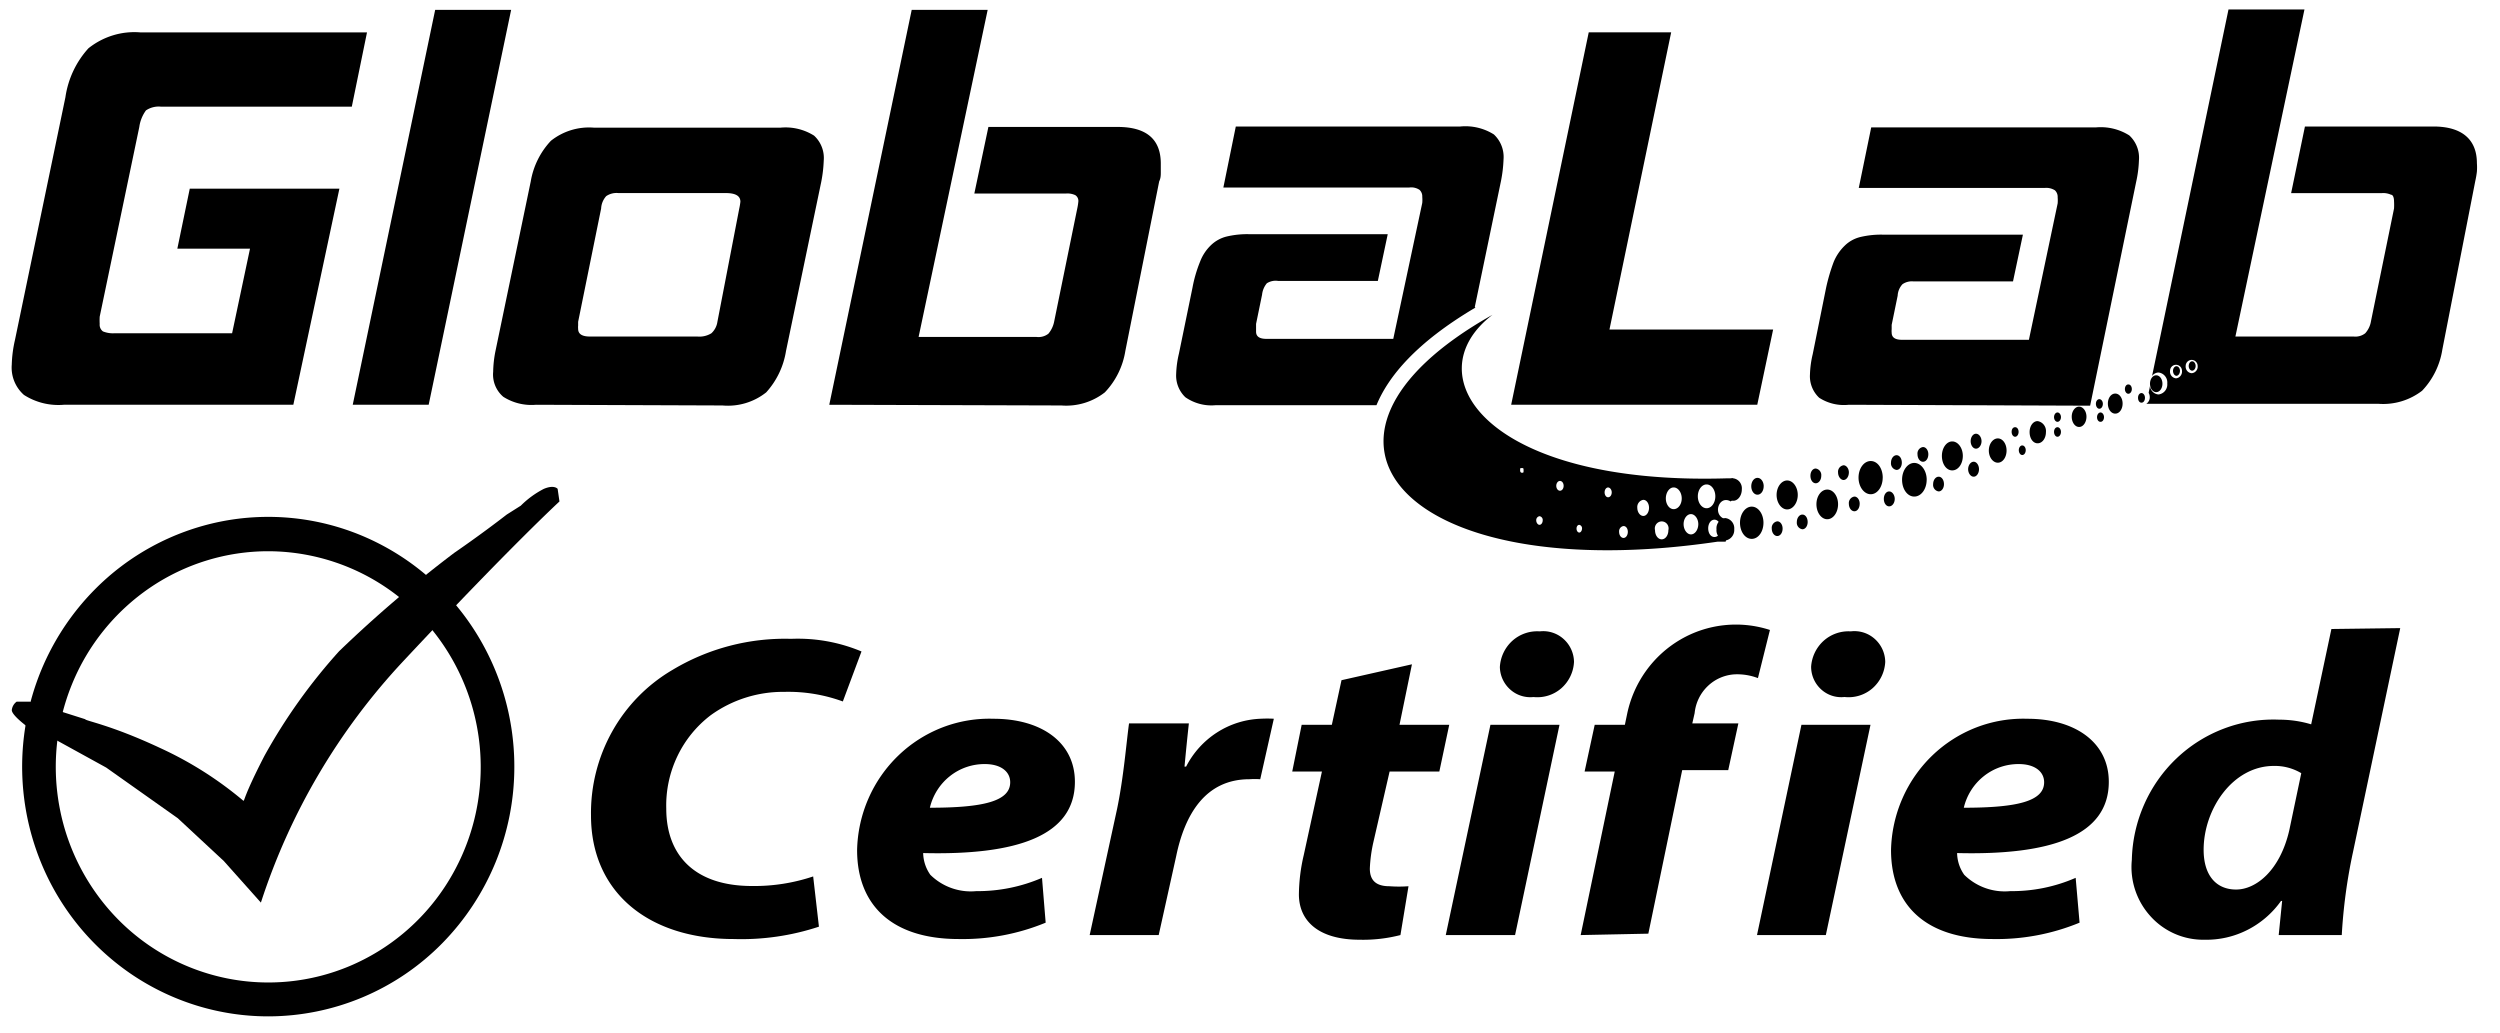
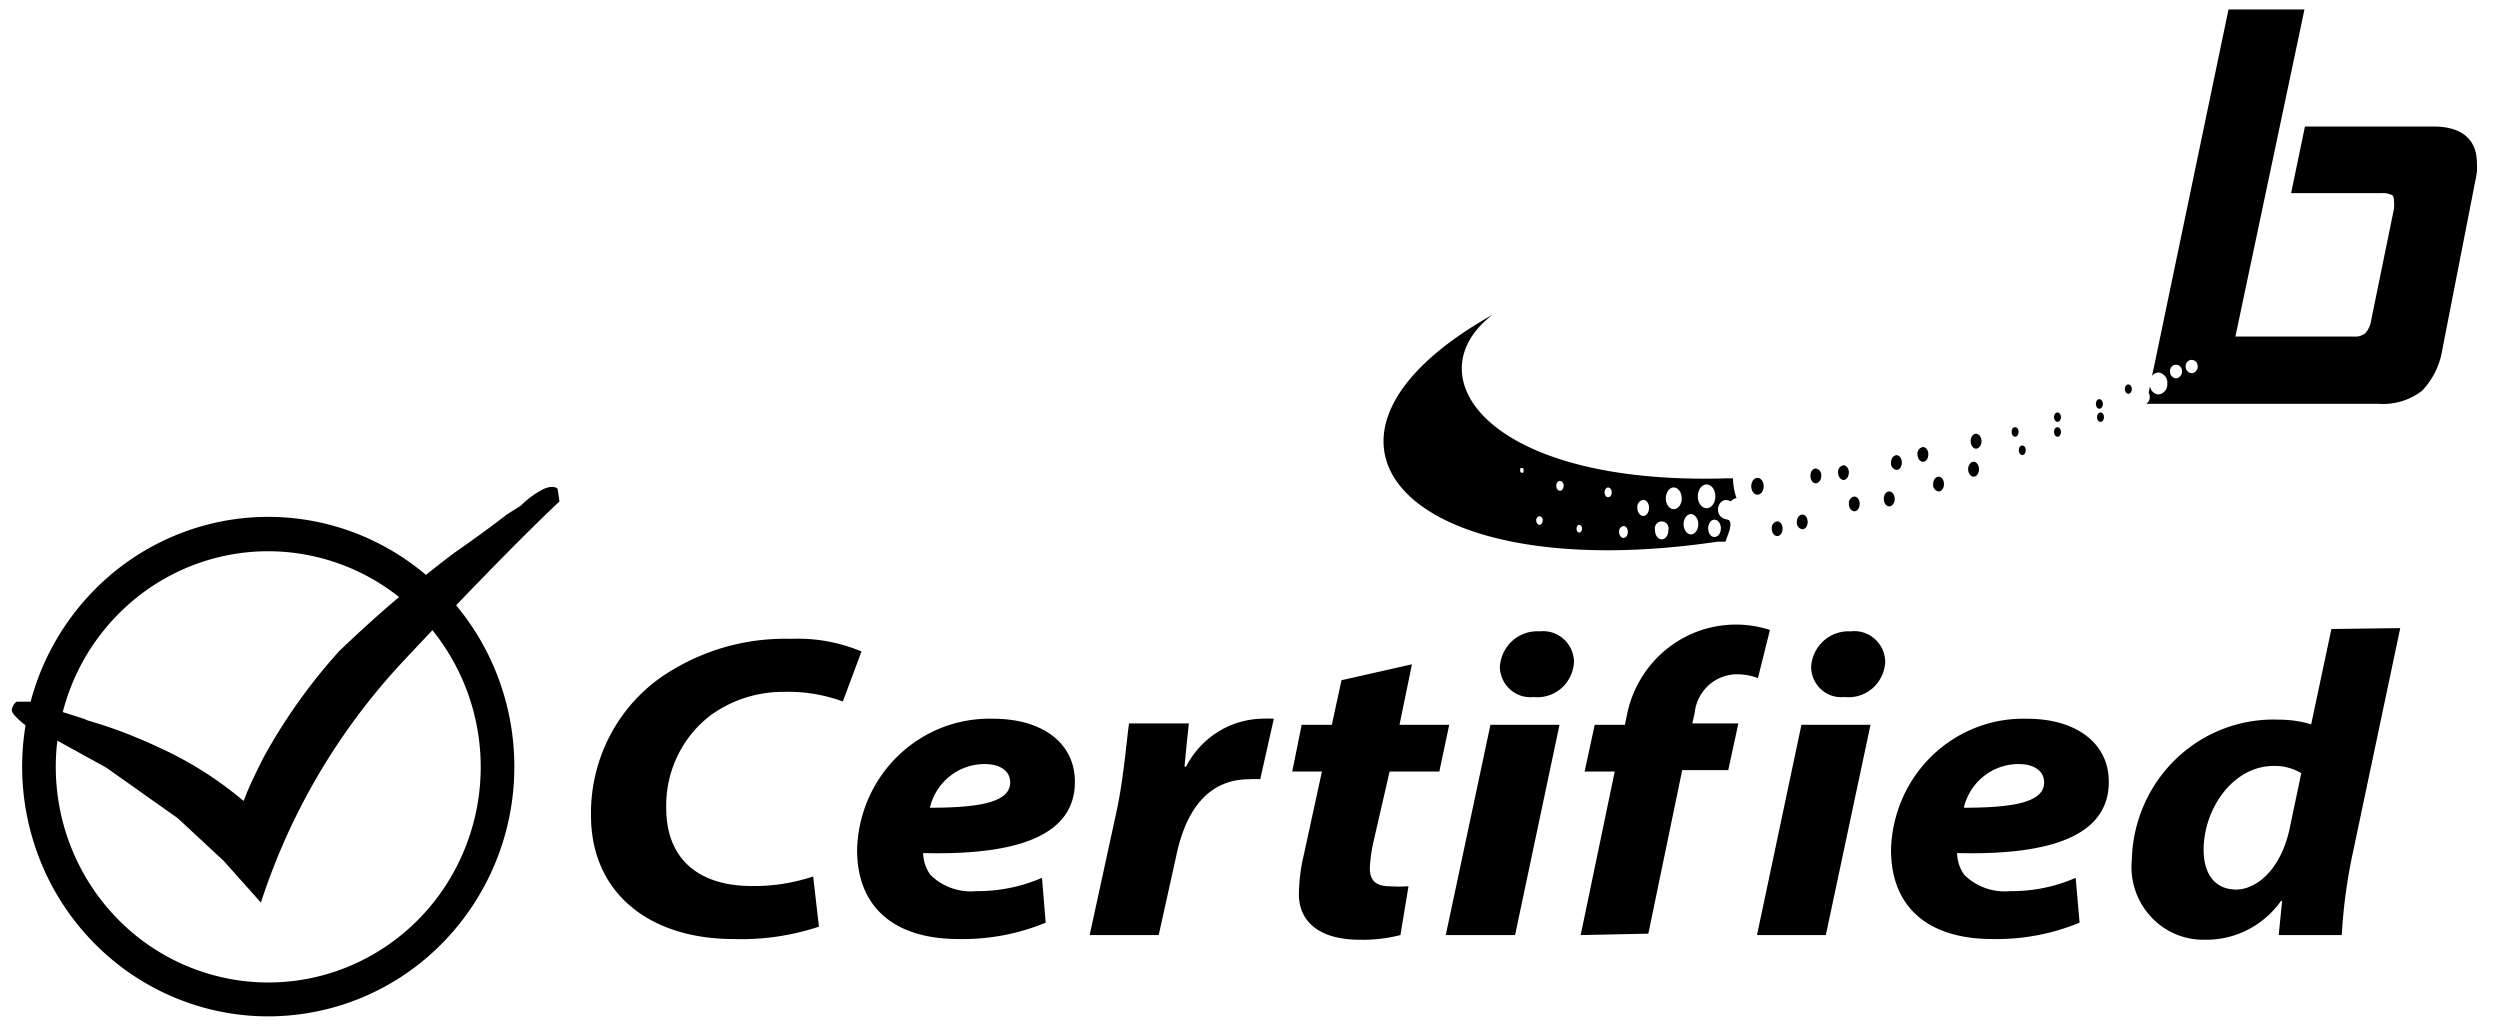
<svg xmlns="http://www.w3.org/2000/svg" width="75" height="31" viewBox="0 0 75 31" fill="none">
-   <path d="M1.914 12.143a1.912 1.912 0 0 1-1.195-.295 1.093 1.093 0 0 1-.366-.91c.007-.251.04-.5.097-.744L1.962 2.92c.079-.55.32-1.063.691-1.471.442-.353 1-.524 1.56-.477h6.797L10.554 3.2H4.829a.683.683 0 0 0-.45.112 1.095 1.095 0 0 0-.2.497L2.991 9.5a1.794 1.794 0 0 0 0 .218.249.249 0 0 0 .097.224c.11.044.228.063.345.056h3.53L7.5 7.461H5.32l.373-1.801h4.489L8.8 12.143H1.914zM10.582 12.143 13.055.297h2.279L12.86 12.143h-2.279zM16.08 12.143a1.57 1.57 0 0 1-.981-.239.877.877 0 0 1-.304-.75c.004-.21.027-.418.069-.623l1.057-5.082c.077-.461.288-.888.607-1.226.367-.291.828-.431 1.292-.393h5.594c.353-.034.707.05 1.008.239a.911.911 0 0 1 .29.75 4.038 4.038 0 0 1-.076.644l-1.056 5.068a2.41 2.41 0 0 1-.594 1.24 1.846 1.846 0 0 1-1.312.393l-5.595-.021zm6.098-5.888c.015-.067.026-.135.034-.203 0-.175-.145-.26-.442-.26h-3.218a.553.553 0 0 0-.366.092.6.6 0 0 0-.152.371l-.69 3.4v.112a.503.503 0 0 0 0 .098c0 .154.117.231.351.231h3.226a.684.684 0 0 0 .421-.098.577.577 0 0 0 .18-.343l.656-3.4zM24.878 12.143 27.351.297h2.279l-2.072 9.812H31.1a.485.485 0 0 0 .352-.098.804.804 0 0 0 .173-.365l.69-3.378a1.79 1.79 0 0 0 .035-.217.206.206 0 0 0-.09-.196.56.56 0 0 0-.27-.05H29.23l.422-1.997h3.874c.863 0 1.298.365 1.298 1.1v.253c0 .091 0 .182-.048.28L33.76 10.53c-.075.468-.29.901-.615 1.241a1.88 1.88 0 0 1-1.305.393l-6.962-.021zM44.243 9.213l.787-3.785a4.05 4.05 0 0 0 .076-.645.924.924 0 0 0-.29-.75 1.604 1.604 0 0 0-1.008-.238h-6.734l-.373 1.83h5.58a.45.45 0 0 1 .304.07.266.266 0 0 1 .083.21c.005.06.005.121 0 .182l-.87 4.079h-3.805c-.208 0-.311-.07-.311-.217v-.232l.18-.876a.635.635 0 0 1 .144-.343.491.491 0 0 1 .339-.07h2.99l.297-1.402h-4.144a2.662 2.662 0 0 0-.69.07 1.038 1.038 0 0 0-.47.26 1.339 1.339 0 0 0-.324.49c-.102.25-.179.512-.228.778l-.408 1.984c-.048.2-.076.404-.083.61a.897.897 0 0 0 .277.7c.263.182.58.267.897.239h4.835c.352-.856 1.18-1.872 2.97-2.93M52.718 12.143h-7.383L47.662.97h2.473l-1.851 8.915h4.91l-.476 2.257zM55.466 12.143a1.366 1.366 0 0 1-.89-.21.884.884 0 0 1-.277-.701 2.99 2.99 0 0 1 .083-.61l.4-1.984c.057-.264.133-.525.228-.778.076-.185.189-.352.332-.49.13-.128.293-.217.47-.26.226-.053.458-.077.69-.07h4.185l-.297 1.402H57.4a.492.492 0 0 0-.325.084.544.544 0 0 0-.145.344l-.18.876v.133a.473.473 0 0 0 0 .098c0 .147.104.217.312.217h3.805l.863-4.093c.005-.06.005-.121 0-.182a.27.27 0 0 0-.083-.21.484.484 0 0 0-.31-.07h-5.574l.373-1.816h6.734c.352-.034.707.05 1.008.239a.911.911 0 0 1 .29.75 3.49 3.49 0 0 1-.083.644l-1.381 6.715-7.238-.028zM52.255 14.68c0 .189-.118.343-.256.343s-.248-.154-.248-.343c0-.19.11-.33.248-.33.076.01.146.05.194.112.047.062.07.14.062.218zM52.027 15.878a.319.319 0 0 1-.069.223.31.31 0 0 1-.2.114.303.303 0 0 1-.199-.114.311.311 0 0 1-.064-.223.311.311 0 0 1 .064-.222.303.303 0 0 1 .199-.114c.08.009.152.05.202.112a.31.31 0 0 1 .067.224zM52.904 15.682c0 .267-.152.484-.352.484-.2 0-.352-.217-.352-.484 0-.266.159-.483.352-.483.194 0 .352.217.352.483zM53.933 14.848c0 .238-.145.435-.318.435-.172 0-.317-.197-.317-.435s.145-.434.317-.434c.173 0 .318.196.318.434zM55.142 15.128c0 .245-.145.449-.325.449-.179 0-.324-.204-.324-.449 0-.245.145-.441.325-.441.18 0 .324.196.324.441zM56.481 14.33c0 .272-.158.497-.359.497-.2 0-.366-.225-.366-.498s.16-.498.366-.498c.208 0 .36.225.36.498zM57.8 14.392c0 .28-.165.505-.372.505s-.366-.224-.366-.505c0-.28.166-.504.366-.504.2 0 .373.224.373.504zM58.885 13.677c0 .239-.138.435-.318.435s-.31-.197-.31-.435.138-.434.31-.434c.173 0 .318.196.318.434zM60.197 13.516c0 .204-.117.365-.262.365-.145 0-.27-.161-.27-.365 0-.203.125-.364.27-.364.145 0 .262.161.262.364zM61.378 12.963c0 .189-.111.336-.25.336-.137 0-.24-.147-.24-.336 0-.19.11-.33.24-.33a.296.296 0 0 1 .19.115.304.304 0 0 1 .06.215zM62.594 12.5c0 .168-.097.309-.221.309s-.221-.14-.221-.309c0-.168.103-.301.22-.301.118 0 .222.133.222.301zM63.678 12.107c0 .169-.096.302-.22.302-.125 0-.222-.133-.222-.302 0-.168.097-.3.221-.3.125 0 .221.132.221.3zM64.873 11.512c0 .14-.083.252-.187.252-.103 0-.186-.112-.186-.252s.083-.253.186-.253c.104 0 .187.112.187.253zM65.869 10.98c0 .077-.049.14-.104.14-.056 0-.104-.063-.104-.14 0-.078.048-.141.104-.141.055 0 .104.063.104.14zM65.399 11.127c0 .077-.05.147-.105.147-.055 0-.104-.07-.104-.147 0-.078.049-.14.104-.14.056 0 .105.063.105.14zM64.349 11.932c0 .085-.042.148-.104.148-.063 0-.104-.063-.104-.148 0-.084.048-.14.104-.14.055 0 .104.063.104.14z" fill="#000" />
  <path d="M73.016 3.795h-3.868l-.414 1.998h2.728a.56.56 0 0 1 .269.049c.062 0 .09.098.09.196a1.79 1.79 0 0 1 0 .217l-.691 3.378a.705.705 0 0 1-.173.365.479.479 0 0 1-.345.098h-3.55L69.134.284h-2.279L64.562 11.28a.249.249 0 0 1 .193-.105.296.296 0 0 1 .198.11c.05.062.073.14.065.22a.305.305 0 0 1-.065.219.296.296 0 0 1-.198.11.275.275 0 0 1-.173-.079.282.282 0 0 1-.082-.173l-.041.203a.248.248 0 0 1 .034.126.234.234 0 0 1-.104.203h6.962c.47.036.937-.104 1.312-.392.324-.34.536-.774.608-1.24l.988-5.054c.021-.092.037-.186.048-.28a1.714 1.714 0 0 0 0-.253c0-.7-.435-1.1-1.305-1.1M65.28 11.35a.2.2 0 0 1-.172-.144.205.205 0 0 1-.007-.08c0-.048.019-.095.052-.129a.178.178 0 0 1 .254 0c.034.034.053.08.053.13a.205.205 0 0 1-.104.2.2.2 0 0 1-.076.023zm.47-.154a.192.192 0 0 1-.172-.139.2.2 0 0 1-.008-.078.183.183 0 0 1 .111-.168.177.177 0 0 1 .196.04.183.183 0 0 1 .053.128.198.198 0 0 1-.105.196.192.192 0 0 1-.075.021zM63.955 11.673c0 .078-.049.14-.104.14-.056 0-.104-.063-.104-.14 0-.077.041-.14.104-.14.062 0 .104.063.104.14zM63.12 12.514c0 .078-.042.141-.104.141-.063 0-.105-.063-.105-.14 0-.078.049-.141.105-.141.055 0 .104.063.104.14zM63.086 12.115c0 .084-.049.148-.105.148-.055 0-.104-.064-.104-.148 0-.084.049-.14.104-.14.056 0 .105.063.105.14zM61.829 12.514c0 .078-.049.141-.104.141-.056 0-.104-.063-.104-.14 0-.078.048-.141.104-.141.055 0 .104.063.104.14zM61.829 12.956c0 .084-.049.147-.104.147-.056 0-.104-.063-.104-.147 0-.084.048-.14.104-.14.055 0 .104.063.104.14zM60.772 13.503c0 .077-.041.147-.104.147-.062 0-.104-.07-.104-.147 0-.078.049-.14.104-.14.056 0 .104.063.104.14zM60.558 12.956c0 .084-.049.147-.104.147-.056 0-.105-.063-.105-.147 0-.084.042-.14.105-.14.062 0 .104.063.104.14zM59.446 13.236c0 .12-.076.224-.166.224-.09 0-.16-.105-.16-.224 0-.12.07-.224.16-.224s.166.105.166.224zM59.37 14.077c0 .119-.07.224-.16.224s-.166-.105-.166-.224c0-.12.076-.225.166-.225.09 0 .16.106.16.225zM58.319 14.525c0 .12-.07.218-.16.218a.193.193 0 0 1-.126-.075.198.198 0 0 1-.039-.143c0-.126.076-.224.166-.224.09 0 .159.098.159.224zM57.85 13.628c0 .127-.07.225-.16.225s-.165-.098-.165-.225a.198.198 0 0 1 .039-.143.193.193 0 0 1 .126-.074c.09 0 .16.098.16.217zM57.055 13.88c0 .12-.069.218-.158.218a.193.193 0 0 1-.127-.075.198.198 0 0 1-.04-.143c0-.126.077-.224.167-.224.09 0 .158.098.158.224zM55.466 14.175c0 .126-.076.225-.159.225-.082 0-.165-.099-.165-.225a.198.198 0 0 1 .039-.143.193.193 0 0 1 .126-.074c.083 0 .16.098.16.217zM55.79 15.114c0 .126-.068.224-.158.224s-.166-.098-.166-.224a.198.198 0 0 1 .04-.143.193.193 0 0 1 .126-.074c.09 0 .159.098.159.217zM56.842 14.967c0 .126-.077.224-.167.224-.09 0-.16-.098-.16-.224s.07-.224.16-.224.167.105.167.224zM54.23 15.66c0 .12-.069.218-.158.218a.193.193 0 0 1-.127-.074.198.198 0 0 1-.04-.143c0-.126.077-.224.167-.224.09 0 .158.098.158.224zM53.478 15.857c0 .126-.07.224-.16.224-.089 0-.165-.098-.165-.224a.198.198 0 0 1 .04-.143.193.193 0 0 1 .126-.074c.09 0 .159.098.159.217zM52.91 14.588c0 .14-.082.253-.186.253-.103 0-.186-.113-.186-.253s.083-.252.186-.252c.104 0 .187.112.187.252zM54.638 14.273c0 .127-.076.225-.166.225-.09 0-.159-.098-.159-.225 0-.126.07-.217.159-.217.05.007.095.034.126.074.031.041.046.092.04.143zM51.992 14.35h-.186c-7.19.218-9.42-3.076-7.031-4.906-6.603 3.708-2.624 8.193 6.754 6.806h.242c0-.091.297-.631.035-.666-.463-.077-.256-.757.117-.54.11-.112.173-.098.173-.098a1.83 1.83 0 0 1-.104-.56m-6.34-.204s-.048 0-.048-.07 0-.07.048-.07.055 0 .055.07 0 .07-.055.07zm.532 1.563c-.048 0-.097-.063-.097-.133a.12.12 0 0 1 .097-.126.109.109 0 0 1 .074.042.113.113 0 0 1 .023.084c0 .07-.042.133-.097.133zm.614-1.023c-.062 0-.11-.07-.11-.147 0-.077.048-.147.11-.147.063 0 .111.063.111.147 0 .084-.048.147-.11.147zm.58 1.254c-.048 0-.082-.056-.082-.119s.034-.112.083-.112c.025.005.047.02.062.04s.023.046.02.072c0 .063-.041.12-.082.12zm.864-1.058c-.055 0-.104-.063-.104-.147 0-.084.049-.147.104-.147.055 0 .11.063.11.147 0 .084-.048.147-.11.147zm.463 1.22c-.07 0-.132-.078-.132-.183a.163.163 0 0 1 .032-.114.158.158 0 0 1 .1-.06c.076 0 .13.076.13.174 0 .098-.054.183-.13.183zm.594-.66c-.097 0-.18-.111-.18-.245a.22.22 0 0 1 .043-.155.214.214 0 0 1 .137-.083c.096 0 .172.105.172.239 0 .133-.076.245-.172.245zm.552.702c-.11 0-.2-.12-.2-.274a.213.213 0 0 1 .109-.242.205.205 0 0 1 .255.06.214.214 0 0 1 .036.182c0 .155-.09.274-.2.274zm.36-.905c-.132 0-.236-.147-.236-.322 0-.175.104-.33.235-.33s.242.148.242.33c0 .182-.11.322-.242.322zm.517.757c-.117 0-.22-.14-.22-.308 0-.168.103-.301.22-.301.118 0 .221.14.221.301 0 .161-.096.308-.22.308zm.207-1.142c0-.196.118-.357.263-.357.145 0 .262.16.262.357 0 .196-.117.357-.262.357-.145 0-.263-.16-.263-.357zm.691.96c0 .147-.083.26-.193.26s-.187-.113-.187-.26c0-.147.083-.26.187-.26.103 0 .193.113.193.26zM15.202 15.437c-.794.616-1.575 1.149-1.575 1.149a38.03 38.03 0 0 0-3.453 2.95 16.816 16.816 0 0 0-2.245 3.147c-.628 1.22-.587 1.34-.628 1.34a10.937 10.937 0 0 0-2.486-1.578c-1.492-.7-2.259-.82-2.259-.869L.9 21.05h-.4a.355.355 0 0 0-.146.253c0 .175.56.567.56.567l.642.26 1.63.897 2.148 1.52 1.38 1.283 1.113 1.248a19.325 19.325 0 0 1 4.275-7.247c3.218-3.441 4.682-4.787 4.682-4.787l-.055-.378s-.097-.133-.414 0a2.764 2.764 0 0 0-.691.504" fill="#000" />
  <path d="M8.048 30.491c-1.46 0-2.888-.44-4.103-1.263a7.47 7.47 0 0 1-2.719-3.363 7.595 7.595 0 0 1-.419-4.33 7.527 7.527 0 0 1 2.023-3.836 7.35 7.35 0 0 1 3.782-2.05 7.282 7.282 0 0 1 4.266.43 7.407 7.407 0 0 1 3.312 2.763 7.572 7.572 0 0 1 1.24 4.164 7.549 7.549 0 0 1-2.164 5.293 7.328 7.328 0 0 1-5.218 2.192zm0-13.954c-1.261 0-2.494.38-3.542 1.09a6.45 6.45 0 0 0-2.348 2.904 6.558 6.558 0 0 0-.362 3.737A6.5 6.5 0 0 0 3.54 27.58a6.346 6.346 0 0 0 3.264 1.77 6.288 6.288 0 0 0 3.683-.367 6.396 6.396 0 0 0 2.861-2.383 6.538 6.538 0 0 0-.795-8.166 6.335 6.335 0 0 0-4.505-1.897zM24.568 27.8a7.393 7.393 0 0 1-2.556.371c-2.555 0-4.282-1.401-4.282-3.707a5.013 5.013 0 0 1 .637-2.521 4.922 4.922 0 0 1 1.808-1.846 6.549 6.549 0 0 1 3.557-.932 4.928 4.928 0 0 1 2.113.379l-.56 1.5a4.77 4.77 0 0 0-1.753-.288 3.705 3.705 0 0 0-2.21.7 3.368 3.368 0 0 0-1.004 1.238 3.419 3.419 0 0 0-.33 1.566c0 1.402.857 2.32 2.57 2.32a5.536 5.536 0 0 0 1.837-.287l.173 1.507zM31.37 27.68a6.516 6.516 0 0 1-2.61.491c-2.01 0-3.047-1.023-3.047-2.67a4.08 4.08 0 0 1 .34-1.544 4.03 4.03 0 0 1 .899-1.292c.38-.366.83-.652 1.32-.842a3.92 3.92 0 0 1 1.537-.26c1.423 0 2.438.7 2.438 1.891 0 1.62-1.734 2.208-4.552 2.138.005.234.08.462.215.652a1.729 1.729 0 0 0 1.38.49 4.863 4.863 0 0 0 1.97-.399l.11 1.346zm-1.824-4.758a1.67 1.67 0 0 0-1.05.363c-.3.238-.511.572-.6.947 1.609 0 2.41-.196 2.41-.764 0-.322-.283-.546-.76-.546zM32.69 28.052l.821-3.778c.2-.96.283-2.025.36-2.572h1.795c-.048.435-.09.862-.131 1.297h.048c.215-.42.535-.773.928-1.025a2.604 2.604 0 0 1 1.31-.412c.131-.007.262-.007.394 0l-.408 1.815a2.408 2.408 0 0 0-.325 0c-1.325 0-1.94 1.065-2.196 2.306l-.525 2.369H32.69zM42.358 19.93l-.373 1.814h1.492l-.297 1.402h-1.492l-.483 2.103a4.422 4.422 0 0 0-.11.806c0 .308.137.532.586.532.191.014.383.014.574 0l-.242 1.465c-.4.102-.81.15-1.223.14-1.236 0-1.823-.567-1.823-1.36.005-.396.053-.791.145-1.177l.546-2.509h-.891l.283-1.402h.905l.29-1.338 2.113-.477zM43.373 28.052l1.34-6.308h2.072l-1.333 6.308h-2.079zm1.623-8.039a1.148 1.148 0 0 1 .376-.79 1.116 1.116 0 0 1 .82-.282.913.913 0 0 1 .714.228.938.938 0 0 1 .314.69 1.126 1.126 0 0 1-.384.792 1.093 1.093 0 0 1-.831.26.9.9 0 0 1-.703-.23.925.925 0 0 1-.306-.682M47.42 28.052l1.022-4.906h-.904l.303-1.402h.905l.07-.336a3.41 3.41 0 0 1 .564-1.28 3.354 3.354 0 0 1 1.028-.938 3.304 3.304 0 0 1 2.69-.291l-.36 1.444a1.759 1.759 0 0 0-.69-.113c-.306.016-.596.141-.817.355-.222.213-.361.5-.392.809l-.07.308h1.382l-.304 1.402h-1.381L49.45 28.01l-2.03.042zM52.71 28.052l1.333-6.308h2.072l-1.34 6.308H52.71zm1.623-8.039a1.15 1.15 0 0 1 .374-.787 1.116 1.116 0 0 1 .814-.285.913.913 0 0 1 .72.225.938.938 0 0 1 .316.693 1.127 1.127 0 0 1-.387.794 1.093 1.093 0 0 1-.835.257.891.891 0 0 1-.701-.229.917.917 0 0 1-.3-.682M62.387 27.68a6.515 6.515 0 0 1-2.61.491c-2.01 0-3.046-1.023-3.046-2.67a4.08 4.08 0 0 1 .34-1.544 4.03 4.03 0 0 1 .898-1.292c.381-.366.83-.652 1.32-.842a3.92 3.92 0 0 1 1.537-.26c1.416 0 2.438.7 2.438 1.891 0 1.62-1.74 2.208-4.551 2.138.004.234.079.462.214.652a1.728 1.728 0 0 0 1.381.49 4.776 4.776 0 0 0 1.962-.399l.117 1.346zm-1.823-4.758a1.67 1.67 0 0 0-1.05.363c-.3.238-.512.572-.6.947 1.608 0 2.41-.196 2.41-.764 0-.322-.284-.546-.76-.546zM72.007 18.843l-1.422 6.742a16.007 16.007 0 0 0-.332 2.467h-1.892l.103-1.023h-.034a2.775 2.775 0 0 1-1.006.868c-.399.203-.84.304-1.287.295a2.128 2.128 0 0 1-1.62-.702 2.194 2.194 0 0 1-.562-1.695 4.364 4.364 0 0 1 .369-1.658c.23-.523.56-.993.972-1.385a4.238 4.238 0 0 1 1.424-.895c.529-.2 1.091-.29 1.655-.267.325 0 .648.046.96.14l.607-2.86 2.065-.027zm-2.97 4.352a1.542 1.542 0 0 0-.821-.217c-1.236 0-2.107 1.296-2.107 2.516 0 .764.373 1.192.974 1.192s1.32-.575 1.596-1.78l.359-1.71z" fill="#000" />
</svg>